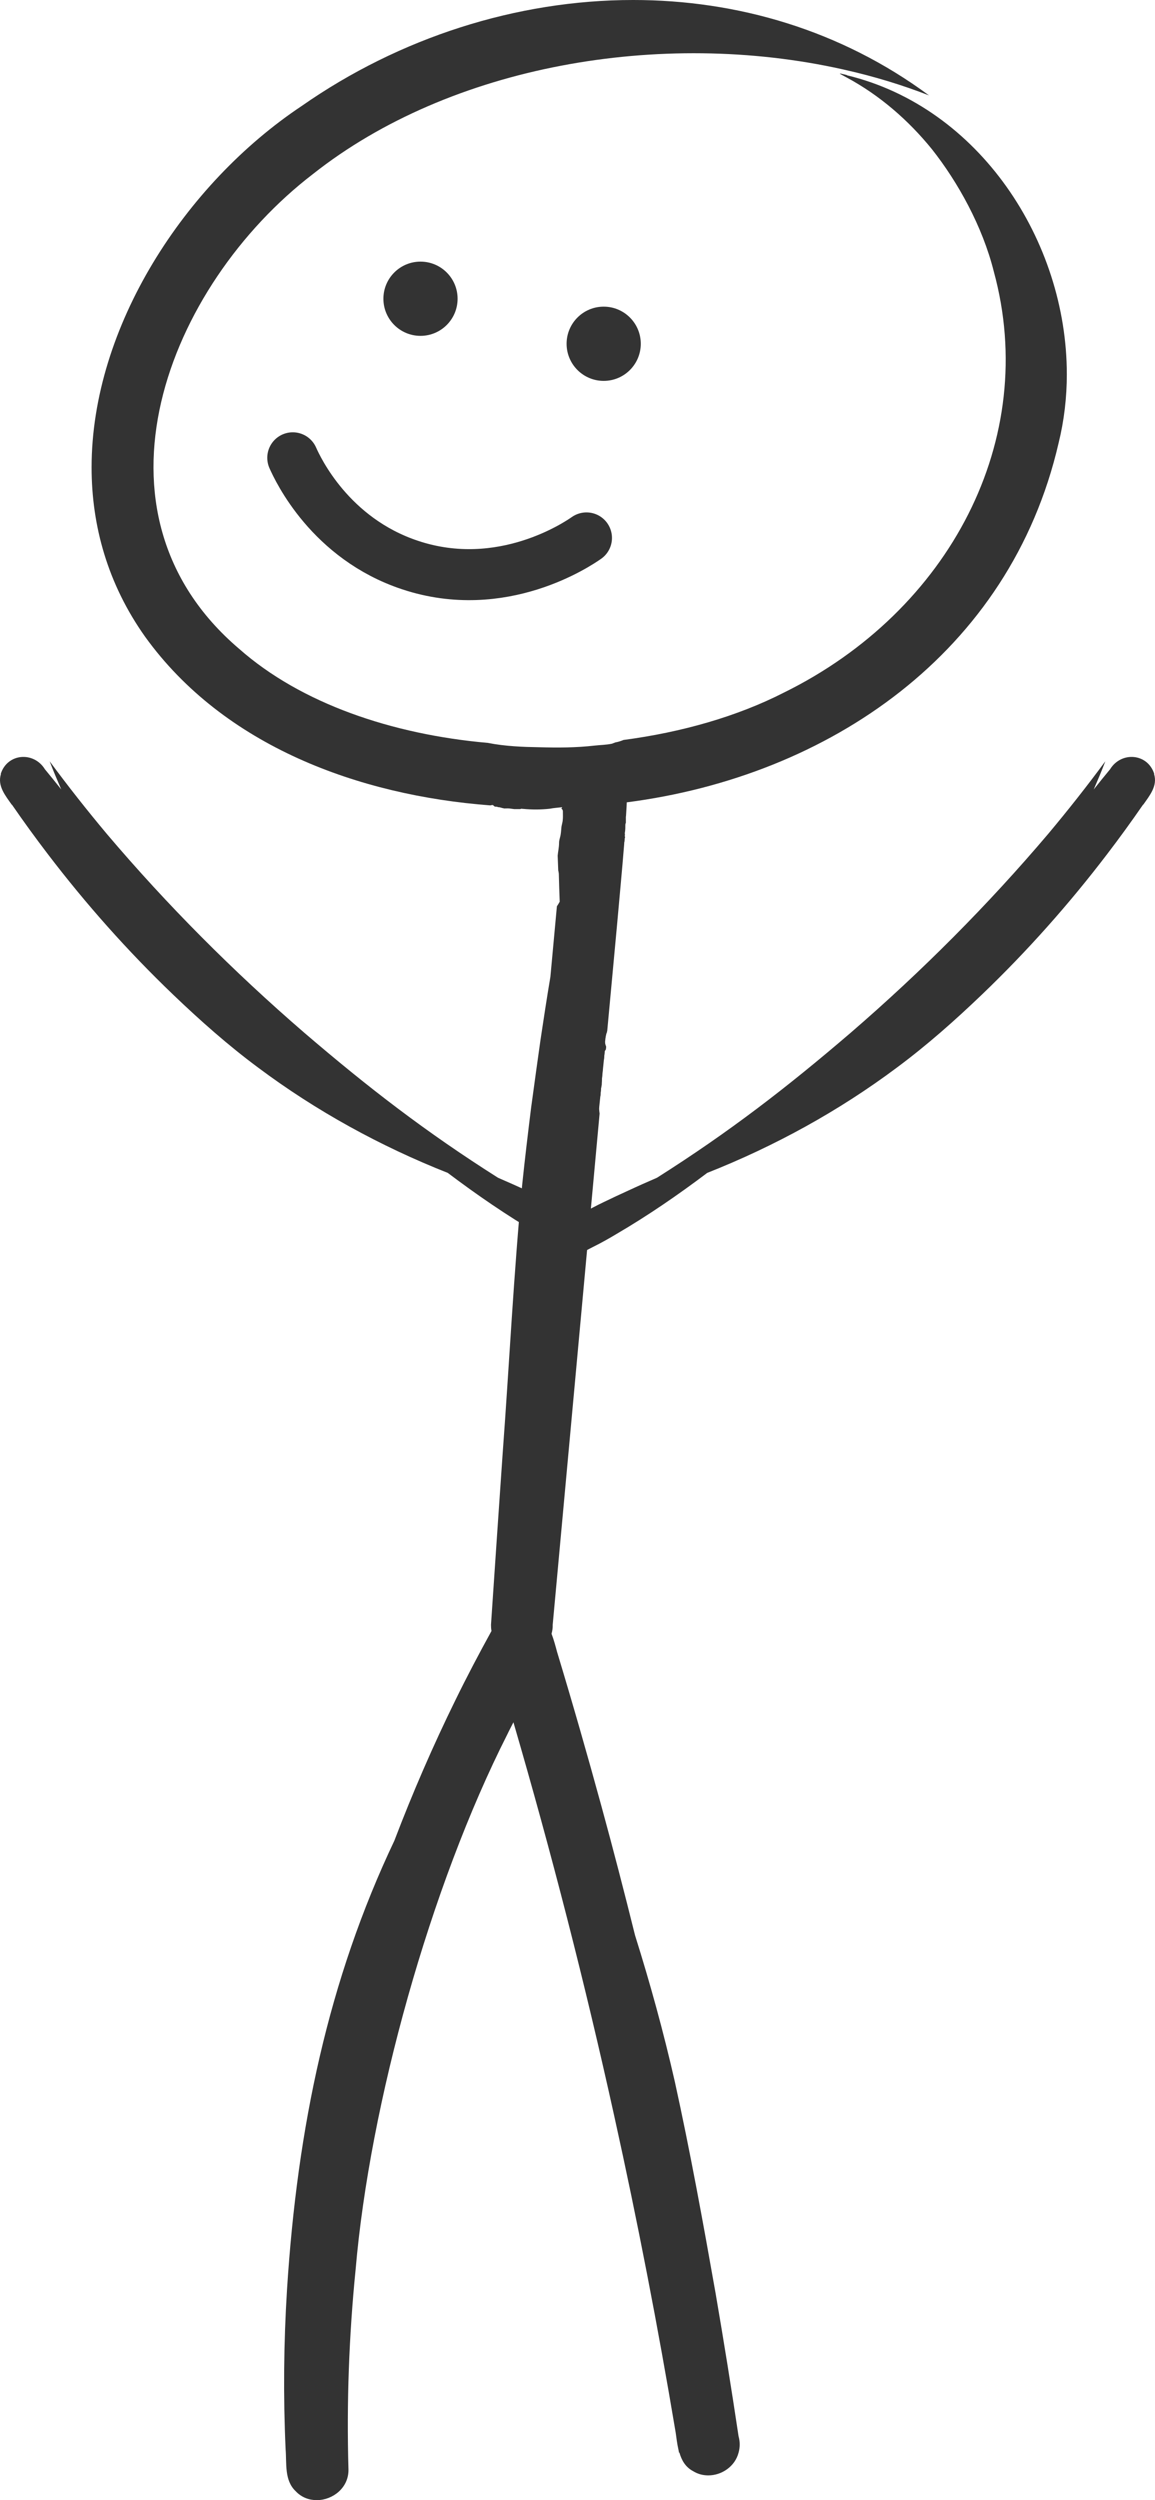
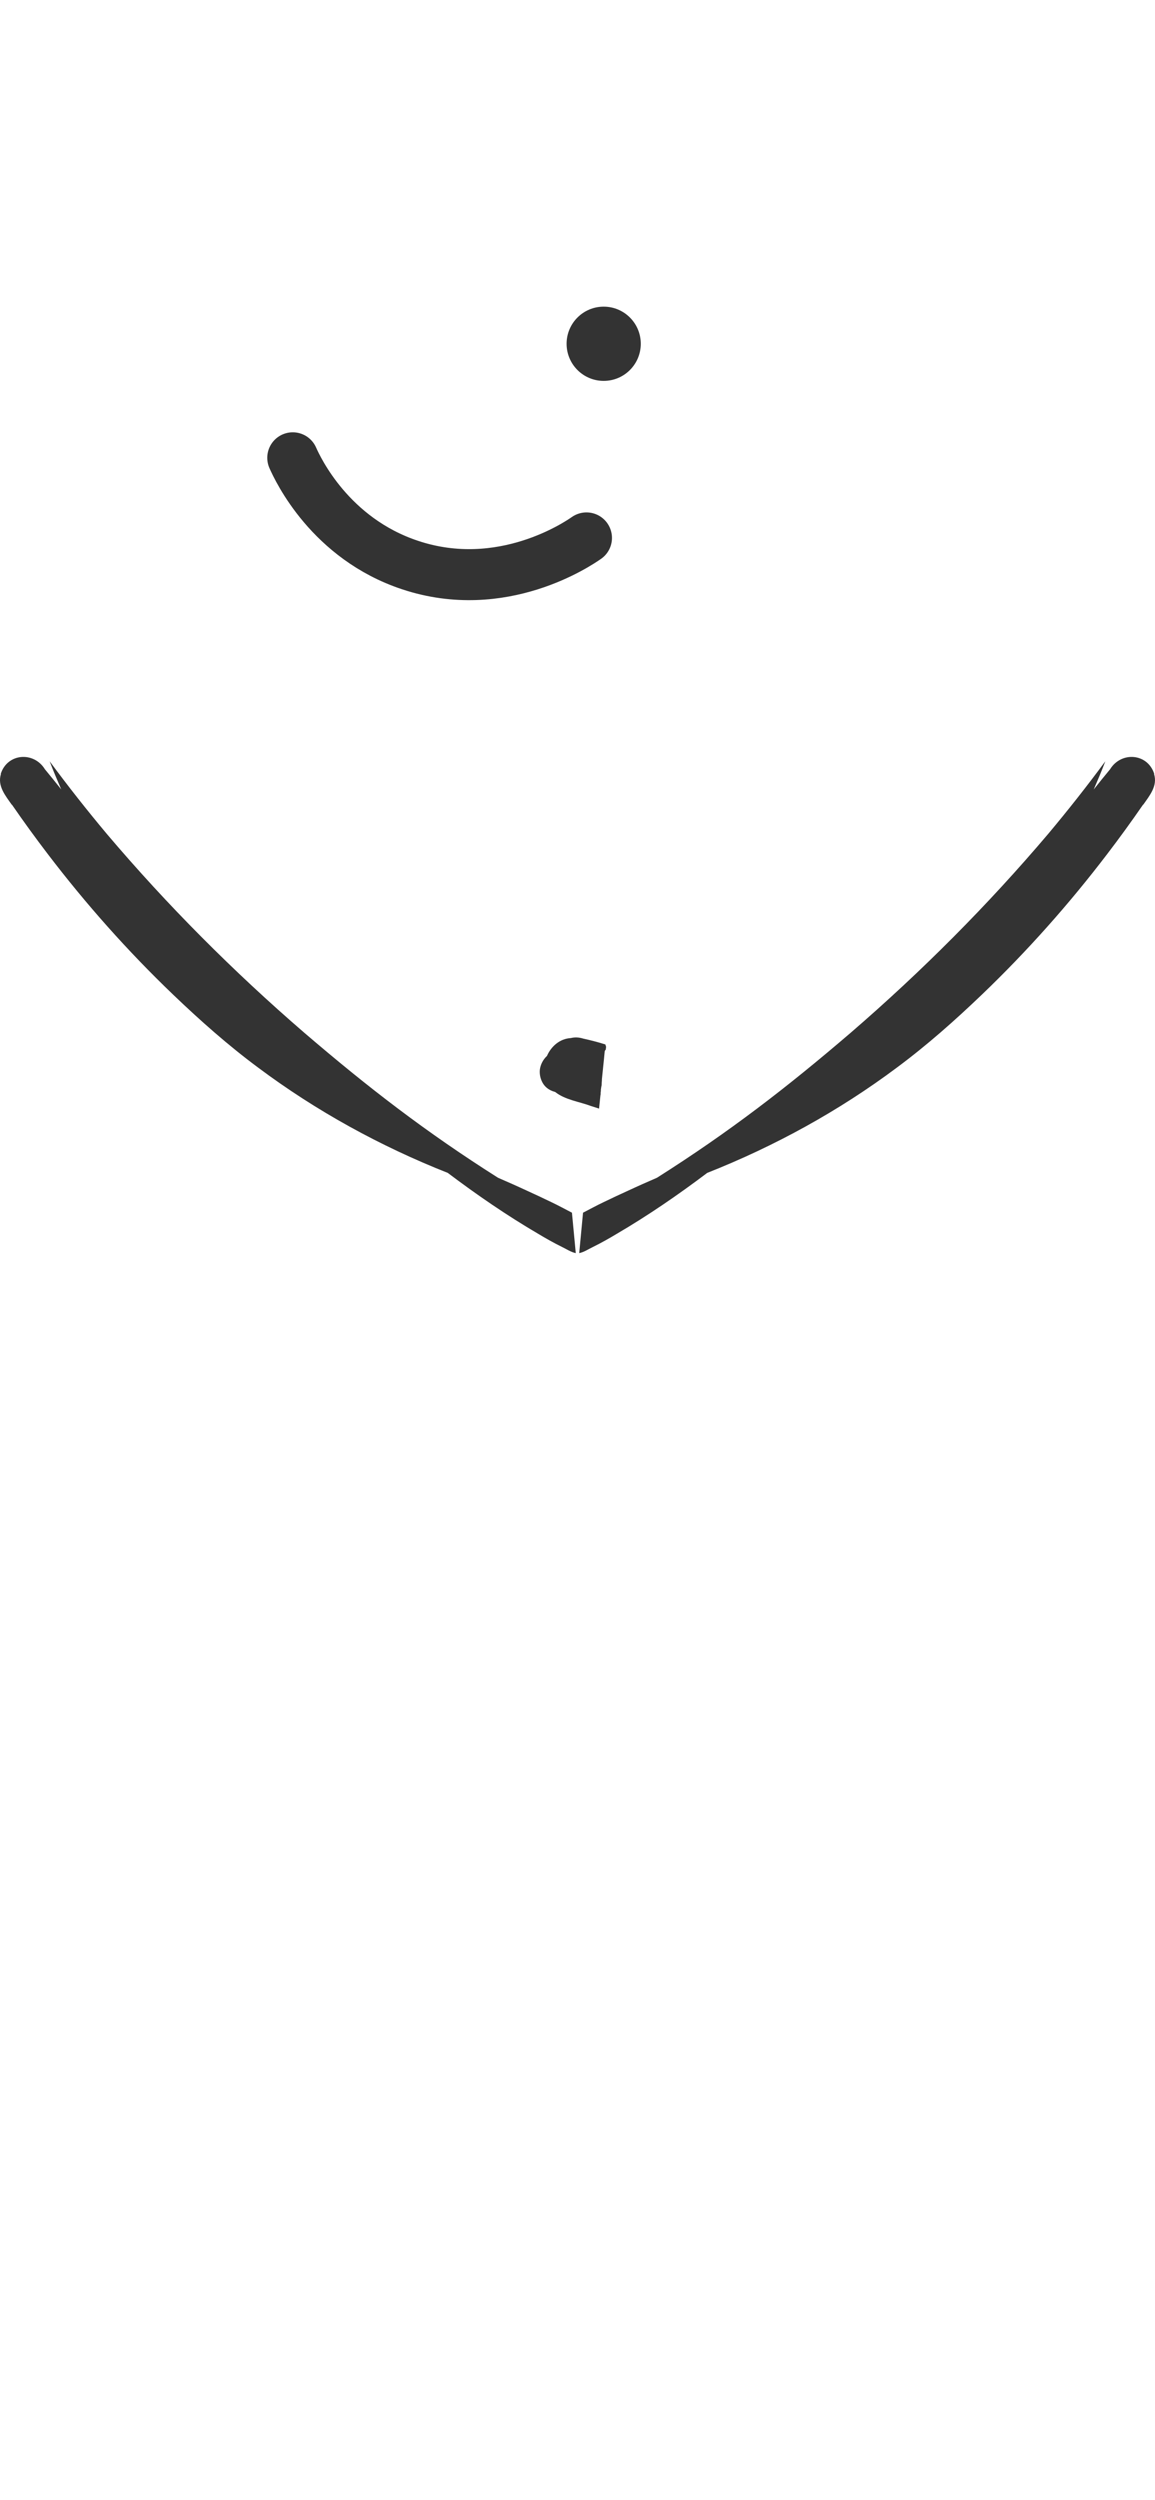
<svg xmlns="http://www.w3.org/2000/svg" id="Layer_2" viewBox="0 0 90.601 196" version="1.1" width="90.601" height="196">
  <defs id="defs45" />
  <g id="g34" transform="translate(-652.955,-554)">
    <g id="g22">
-       <path d="m 736.64,583.33 c 0,1.82 -0.21,3.64 -0.65,5.42 -3.81,16.46 -18.05,26.11 -33.87,28.15 -0.01,0.36 -0.04,0.73 -0.06,1.09 -0.01,0.01 -0.01,0.04 -0.01,0.04 v 0.47 c 0,0 -0.04,0.09 -0.04,0.15 0,0.21 0,0.43 -0.04,0.63 -0.01,0.06 0,0.11 0.01,0.16 0,0.01 -0.01,0.02 -0.01,0.03 -0.01,0.07 0,0.12 0.02,0.18 -0.01,0.03 -0.03,0.06 -0.03,0.1 0,0.07 -0.01,0.15 -0.02,0.22 0,0.03 0,0.05 -0.02,0.08 v 0.09 c -0.17,2.15 -0.38,4.3 -0.57,6.46 -0.25,2.73 -0.51,5.47 -0.76,8.2 -0.02,0.07 -0.03,0.14 -0.04,0.22 h -0.01 c 0.02,-0.21 -0.02,0.03 -0.04,0.11 -0.01,0.04 -0.02,0.09 -0.03,0.13 0,0.05 -0.01,0.09 -0.02,0.13 -0.01,0.09 -0.02,0.19 -0.03,0.28 0,0.07 0.01,0.14 0.02,0.21 0.02,0.07 0.04,0.13 0.06,0.19 -0.01,0.07 -0.02,0.14 -0.03,0.22 -0.03,0.03 -0.07,0.08 -0.08,0.13 l -0.06,0.63 c 0,0 -0.06,0.09 -0.06,0.17 -0.01,0.46 -0.07,0.92 -0.1,1.39 v 0.08 c -0.01,0.12 -0.02,0.25 -0.02,0.38 -0.02,0.09 -0.04,0.19 -0.05,0.28 v 0.07 c 0,0 -0.02,0.12 -0.02,0.12 -0.01,0.08 -0.01,0.16 -0.01,0.24 v 0.02 c 0,0 -0.02,0.07 -0.02,0.11 -0.02,0.04 -0.02,0.09 -0.03,0.13 -0.05,0.26 -0.08,0.55 -0.07,0.84 v 0.03 c 0.01,0.13 0.02,0.27 0.04,0.39 -1.23,13.36 -2.45,26.72 -3.68,40.08 0.01,0.25 -0.03,0.48 -0.09,0.7 0.18,0.47 0.31,0.96 0.43,1.41 1.22,4.03 2.38,8.07 3.49,12.13 0.92,3.36 1.79,6.72 2.63,10.1 1.19,3.78 2.24,7.6 3.12,11.47 1.21,5.5 2.22,11.05 3.2,16.6 0.64,3.73 1.24,7.46 1.8,11.2 0.12,0.43 0.12,0.86 0,1.29 -0.28,1.08 -1.32,1.78 -2.38,1.78 -0.4,0 -0.81,-0.1 -1.18,-0.33 -0.61,-0.32 -0.91,-0.86 -1.08,-1.46 -0.01,0.01 -0.02,0.01 -0.03,0.01 -0.02,-0.09 -0.03,-0.18 -0.05,-0.26 -0.1,-0.43 -0.15,-0.88 -0.21,-1.3 -1.39,-8.3 -2.99,-16.56 -4.81,-24.78 -2.29,-10.39 -4.94,-20.71 -7.92,-30.92 -0.16,0.32 -0.33,0.63 -0.48,0.95 -6.04,11.91 -10.79,28.98 -11.9,41.96 -0.52,5.2 -0.71,10.43 -0.56,15.66 0.03,1.44 -1.23,2.41 -2.49,2.41 -0.59,0 -1.19,-0.21 -1.65,-0.7 -0.9,-0.85 -0.7,-2.16 -0.79,-3.28 -0.19,-4.17 -0.15,-8.36 0.11,-12.54 0.81,-12.73 3.24,-24.27 8.42,-35.18 1.43,-3.75 3.03,-7.44 4.8,-11.04 0.89,-1.82 1.84,-3.62 2.82,-5.4 -0.03,-0.15 -0.04,-0.31 -0.04,-0.48 0.3,-4.5 0.61,-9 0.92,-13.5 0.52,-7.01 0.86,-14.03 1.53,-21.03 0.21,-2.01 0.45,-4.02 0.7,-6.03 l 0.41,-2.99 0.32,-2.28 c 0.25,-1.66 0.5,-3.32 0.78,-4.97 0.17,-1.84 0.34,-3.69 0.51,-5.53 0.08,-0.12 0.15,-0.23 0.22,-0.36 -0.03,-0.73 -0.05,-1.47 -0.07,-2.2 -0.01,-0.07 -0.02,-0.13 -0.03,-0.2 h -0.01 c 0,-0.05 -0.01,-0.1 -0.01,-0.15 v -0.04 c -0.01,-0.34 -0.03,-0.68 -0.04,-1.02 0.03,-0.33 0.11,-0.66 0.11,-1 0,-0.21 0.07,-0.38 0.11,-0.57 0.04,-0.2 0.05,-0.39 0.07,-0.6 0.01,-0.21 0.1,-0.42 0.11,-0.64 0.02,-0.18 0.01,-0.36 0.01,-0.54 v -0.11 c 0,-0.11 -0.05,-0.19 -0.12,-0.23 0.02,-0.04 0.05,-0.08 0.07,-0.11 -0.33,0.04 -0.67,0.06 -0.97,0.12 -0.71,0.08 -1.42,0.08 -2.12,0.01 -0.01,0 -0.02,0.01 -0.03,0.01 0,-0.01 -0.02,-0.02 -0.03,-0.02 h -0.04 c 0,0 -0.08,0.02 -0.12,0.03 h -0.46 c -0.13,-0.01 -0.25,-0.04 -0.38,-0.05 -0.14,-0.01 -0.27,0 -0.41,0 -0.04,-0.01 -0.09,-0.03 -0.13,-0.03 -0.07,-0.02 -0.13,-0.04 -0.18,-0.05 -0.06,-0.02 -0.1,-0.02 -0.16,-0.02 0,0.01 0.01,0.01 0.02,0.02 -0.03,-0.03 -0.06,-0.04 -0.1,-0.05 0.01,0 -0.14,-0.02 -0.14,-0.01 -0.03,0 -0.05,-0.02 -0.08,-0.03 -0.03,-0.03 -0.08,-0.07 -0.11,-0.1 -0.07,0 -0.13,0.01 -0.2,0.03 -10.31,-0.78 -20.9,-4.65 -27.08,-13.22 -2.94,-4.14 -4.2,-8.7 -4.2,-13.28 0,-11.03 7.33,-22.24 16.48,-28.33 7.67,-5.36 16.87,-8.31 26,-8.31 8.18,0 16.3,2.37 23.21,7.48 -2.11,-0.82 -4.31,-1.49 -6.58,-2 -0.07,-0.02 -0.15,-0.03 -0.22,-0.05 -14.23,-3.17 -30.74,-0.31 -41.52,8.21 -11.43,8.76 -18.4,26.51 -5.79,37.23 4.86,4.29 12.01,6.71 19.51,7.37 1.35,0.27 2.79,0.32 4.01,0.34 1.49,0.04 2.87,0.04 4.37,-0.13 0.43,-0.05 0.9,-0.05 1.36,-0.15 0.1,-0.04 0.18,-0.07 0.26,-0.1 0.19,-0.03 0.38,-0.09 0.56,-0.16 0.03,-0.01 0.05,-0.02 0.07,-0.03 4.56,-0.6 8.92,-1.84 12.6,-3.72 12.99,-6.4 20.05,-19.86 16.45,-33.01 -0.89,-3.55 -2.82,-7.01 -4.85,-9.58 -1.85,-2.28 -4.11,-4.24 -6.7,-5.63 -0.45,-0.25 -0.68,-0.34 -0.4,-0.29 0.05,0.02 0.12,0.03 0.21,0.05 0.06,0.02 0.13,0.03 0.21,0.05 v 0.02 c 10.4,2.5 17.26,13 17.26,23.43 z" style="fill:#333333" id="path18" />
      <path d="m 700.5,636.07 c -0.01,0.07 -0.02,0.14 -0.03,0.22 -0.03,0.03 -0.07,0.08 -0.08,0.13 l -0.06,0.63 -0.16,1.56 v 0.08 c -0.01,0.12 -0.02,0.25 -0.02,0.38 -0.02,0.09 -0.04,0.19 -0.05,0.28 0,0.02 -0.01,0.05 -0.01,0.07 v 0.12 c -0.02,0.08 -0.02,0.16 -0.02,0.24 v 0.02 c 0,0 -0.02,0.07 -0.02,0.11 l -0.1,0.97 v 0.03 c -0.21,-0.07 -0.42,-0.13 -0.63,-0.2 -0.93,-0.35 -2.03,-0.48 -2.81,-1.1 -0.53,-0.15 -0.97,-0.45 -1.16,-1.14 -0.05,-0.2 -0.07,-0.4 -0.05,-0.6 0.05,-0.41 0.25,-0.8 0.56,-1.09 0.33,-0.75 1,-1.35 1.87,-1.4 0.32,-0.08 0.65,-0.06 0.97,0.04 0.59,0.13 1.17,0.28 1.74,0.46 0.02,0.07 0.04,0.13 0.06,0.19 z" style="fill:#333333" id="path20" />
    </g>
    <path d="m 736.65,554 v 29.33 h -0.01 c 0,1.82 -0.21,3.64 -0.65,5.42 -3.81,16.46 -18.05,26.11 -33.87,28.15 -0.01,0.36 -0.04,0.73 -0.06,1.09 -0.01,0.01 -0.01,0.04 -0.01,0.04 v 0.47 c 0,0 -0.04,0.09 -0.04,0.15 0,0.21 0,0.43 -0.04,0.63 -0.01,0.06 0,0.11 0.01,0.16 0,0.01 -0.01,0.02 -0.01,0.03 -0.01,0.07 0,0.12 0.02,0.18 -0.01,0.03 -0.03,0.06 -0.03,0.1 0,0.07 -0.01,0.15 -0.02,0.22 0,0.03 0,0.05 -0.02,0.08 v 0.09 c -0.17,2.15 -0.38,4.3 -0.57,6.46 -0.25,2.73 -0.51,5.47 -0.76,8.2 -0.02,0.07 -0.03,0.14 -0.04,0.22 h -0.01 c 0.02,-0.21 -0.02,0.03 -0.04,0.11 -0.01,0.04 -0.02,0.09 -0.03,0.13 0,0.05 -0.01,0.09 -0.02,0.13 -0.01,0.09 -0.02,0.19 -0.03,0.28 0,0.07 0.01,0.14 0.02,0.21 0.02,0.07 0.04,0.13 0.06,0.19 -0.01,0.07 -0.02,0.14 -0.03,0.22 -0.03,0.03 -0.07,0.08 -0.08,0.13 l -0.06,0.63 -0.16,1.56 v 0.08 c -0.01,0.12 -0.02,0.25 -0.02,0.38 -0.02,0.09 -0.04,0.19 -0.05,0.28 v 0.07 c 0,0 -0.02,0.12 -0.02,0.12 -0.01,0.08 -0.01,0.16 -0.01,0.24 v 0.02 c 0,0 -0.02,0.07 -0.02,0.11 l -0.1,0.97 v 0.03 c 0.01,0.13 0.02,0.27 0.04,0.39 -1.23,13.36 -2.45,26.72 -3.68,40.08 0.01,0.25 -0.03,0.48 -0.09,0.7 0.18,0.47 0.31,0.96 0.43,1.41 1.22,4.03 2.38,8.07 3.49,12.13 0.92,3.36 1.79,6.72 2.63,10.1 1.19,3.78 2.24,7.6 3.12,11.47 1.21,5.5 2.22,11.05 3.2,16.6 0.64,3.73 1.24,7.46 1.8,11.2 0.12,0.43 0.12,0.86 0,1.29 -0.28,1.08 -1.32,1.78 -2.38,1.78 V 750 H 677.8 c -0.59,0 -1.19,-0.21 -1.65,-0.7 -0.9,-0.85 -0.7,-2.16 -0.79,-3.28 -0.19,-4.17 -0.15,-8.36 0.11,-12.54 0.81,-12.73 3.24,-24.27 8.42,-35.18 1.43,-3.75 3.03,-7.44 4.8,-11.04 0.89,-1.82 1.84,-3.62 2.82,-5.4 -0.03,-0.15 -0.04,-0.31 -0.04,-0.48 0.3,-4.5 0.61,-9 0.92,-13.5 0.52,-7.01 0.86,-14.03 1.53,-21.03 0.21,-2.01 0.45,-4.02 0.7,-6.03 l 0.41,-2.99 0.32,-2.28 c 0.25,-1.66 0.5,-3.32 0.78,-4.97 0.17,-1.84 0.34,-3.69 0.51,-5.53 0.08,-0.12 0.15,-0.23 0.22,-0.36 -0.03,-0.73 -0.05,-1.47 -0.07,-2.2 -0.01,-0.07 -0.02,-0.13 -0.03,-0.2 h -0.01 c 0,-0.05 -0.01,-0.1 -0.01,-0.15 v -0.04 c -0.01,-0.34 -0.03,-0.68 -0.04,-1.02 0.03,-0.33 0.11,-0.66 0.11,-1 0,-0.21 0.07,-0.38 0.11,-0.57 0.04,-0.2 0.05,-0.39 0.07,-0.6 0.01,-0.21 0.1,-0.42 0.11,-0.64 0.02,-0.18 0.01,-0.36 0.01,-0.54 v -0.11 c 0,-0.11 -0.05,-0.19 -0.12,-0.23 0.02,-0.04 0.05,-0.08 0.07,-0.11 -0.33,0.04 -0.67,0.06 -0.97,0.12 -0.71,0.08 -1.42,0.08 -2.12,0.01 -0.01,0 -0.02,0.01 -0.03,0.01 0,-0.01 -0.02,-0.02 -0.03,-0.02 h -0.04 c 0,0 -0.08,0.02 -0.12,0.03 h -0.46 c -0.13,-0.01 -0.25,-0.04 -0.38,-0.05 -0.14,-0.01 -0.27,0 -0.41,0 -0.04,-0.01 -0.09,-0.03 -0.13,-0.03 -0.07,-0.02 -0.13,-0.04 -0.18,-0.05 -0.06,-0.02 -0.1,-0.02 -0.16,-0.02 0,0.01 0.01,0.01 0.02,0.02 -0.03,-0.03 -0.06,-0.04 -0.1,-0.05 0.01,0 -0.14,-0.02 -0.14,-0.01 -0.03,0 -0.05,-0.02 -0.08,-0.03 -0.03,-0.03 -0.08,-0.07 -0.11,-0.1 -0.07,0 -0.13,0.01 -0.2,0.03 -10.31,-0.78 -20.9,-4.65 -27.08,-13.22 -2.94,-4.14 -4.2,-8.7 -4.2,-13.28 V 554 Z" style="fill:none" id="path24" />
    <path d="m 742.62,617.08 c -0.91,1.32 -1.84,2.6 -2.81,3.87 -2.99,3.92 -6.27,7.61 -9.83,11.02 -2.12,2.03 -4.32,3.98 -6.68,5.73 -4.55,3.4 -9.58,6.16 -14.87,8.25 -2.28,1.72 -4.64,3.34 -7.1,4.78 -0.6,0.36 -1.22,0.71 -1.85,1.02 -0.36,0.17 -0.7,0.41 -1.09,0.49 l 0.3,-3.17 c 0.54,-0.28 1.07,-0.57 1.62,-0.83 0.64,-0.31 1.28,-0.61 1.92,-0.9 0.75,-0.35 1.5,-0.68 2.26,-1.01 5.64,-3.57 10.16,-7.05 15.21,-11.38 5.55,-4.79 10.74,-9.99 15.48,-15.58 1.55,-1.85 3.05,-3.75 4.48,-5.69 -0.28,0.74 -0.59,1.47 -0.91,2.21 0.42,-0.53 0.84,-1.05 1.28,-1.58 0.88,-1.43 2.96,-1.26 3.47,0.37 h -0.02 c 0.3,0.93 -0.36,1.71 -0.85,2.41 z" style="fill:#333333" id="path26" />
    <path d="m 653.89,617.08 c 0.91,1.32 1.84,2.6 2.81,3.87 2.99,3.92 6.27,7.61 9.83,11.02 2.12,2.03 4.32,3.98 6.68,5.73 4.55,3.4 9.58,6.16 14.87,8.25 2.28,1.72 4.64,3.34 7.1,4.78 0.6,0.36 1.22,0.71 1.85,1.02 0.36,0.17 0.7,0.41 1.09,0.49 l -0.3,-3.17 c -0.54,-0.28 -1.07,-0.57 -1.62,-0.83 -0.64,-0.31 -1.28,-0.61 -1.92,-0.9 -0.75,-0.35 -1.5,-0.68 -2.26,-1.01 -5.64,-3.57 -10.16,-7.05 -15.21,-11.38 -5.55,-4.79 -10.74,-9.99 -15.48,-15.58 -1.55,-1.85 -3.05,-3.75 -4.48,-5.69 0.28,0.74 0.59,1.47 0.91,2.21 -0.42,-0.53 -0.84,-1.05 -1.28,-1.58 -0.88,-1.43 -2.96,-1.26 -3.47,0.37 h 0.02 c -0.3,0.93 0.36,1.71 0.85,2.41 z" style="fill:#333333" id="path28" />
-     <polyline points="699.95 640.91 699.95 640.88 700.05 639.91 700.08 639.54 700.09 639.42 700.1 639.35 700.17 638.69 700.17 638.61 700.33 637.05 700.39 636.42 700.44 635.88" style="fill:none" id="polyline30" />
    <polyline points="694.62 640.82 695.03 637.83 695.35 635.55" style="fill:none" id="polyline32" />
  </g>
  <path d="m 22.965,35.89 c 0.4,0.9 2.93,6.33 9.21,8.41 7.22,2.4 13.2,-1.69 13.83,-2.13" style="fill:none;stroke:#333333;stroke-width:4px;stroke-linecap:round;stroke-miterlimit:10" id="path36" />
-   <circle cx="32.985" cy="23.42" r="2.91" style="fill:#333333" id="circle38" />
  <circle cx="47.355" cy="26.95" r="2.91" style="fill:#333333" id="circle40" />
</svg>